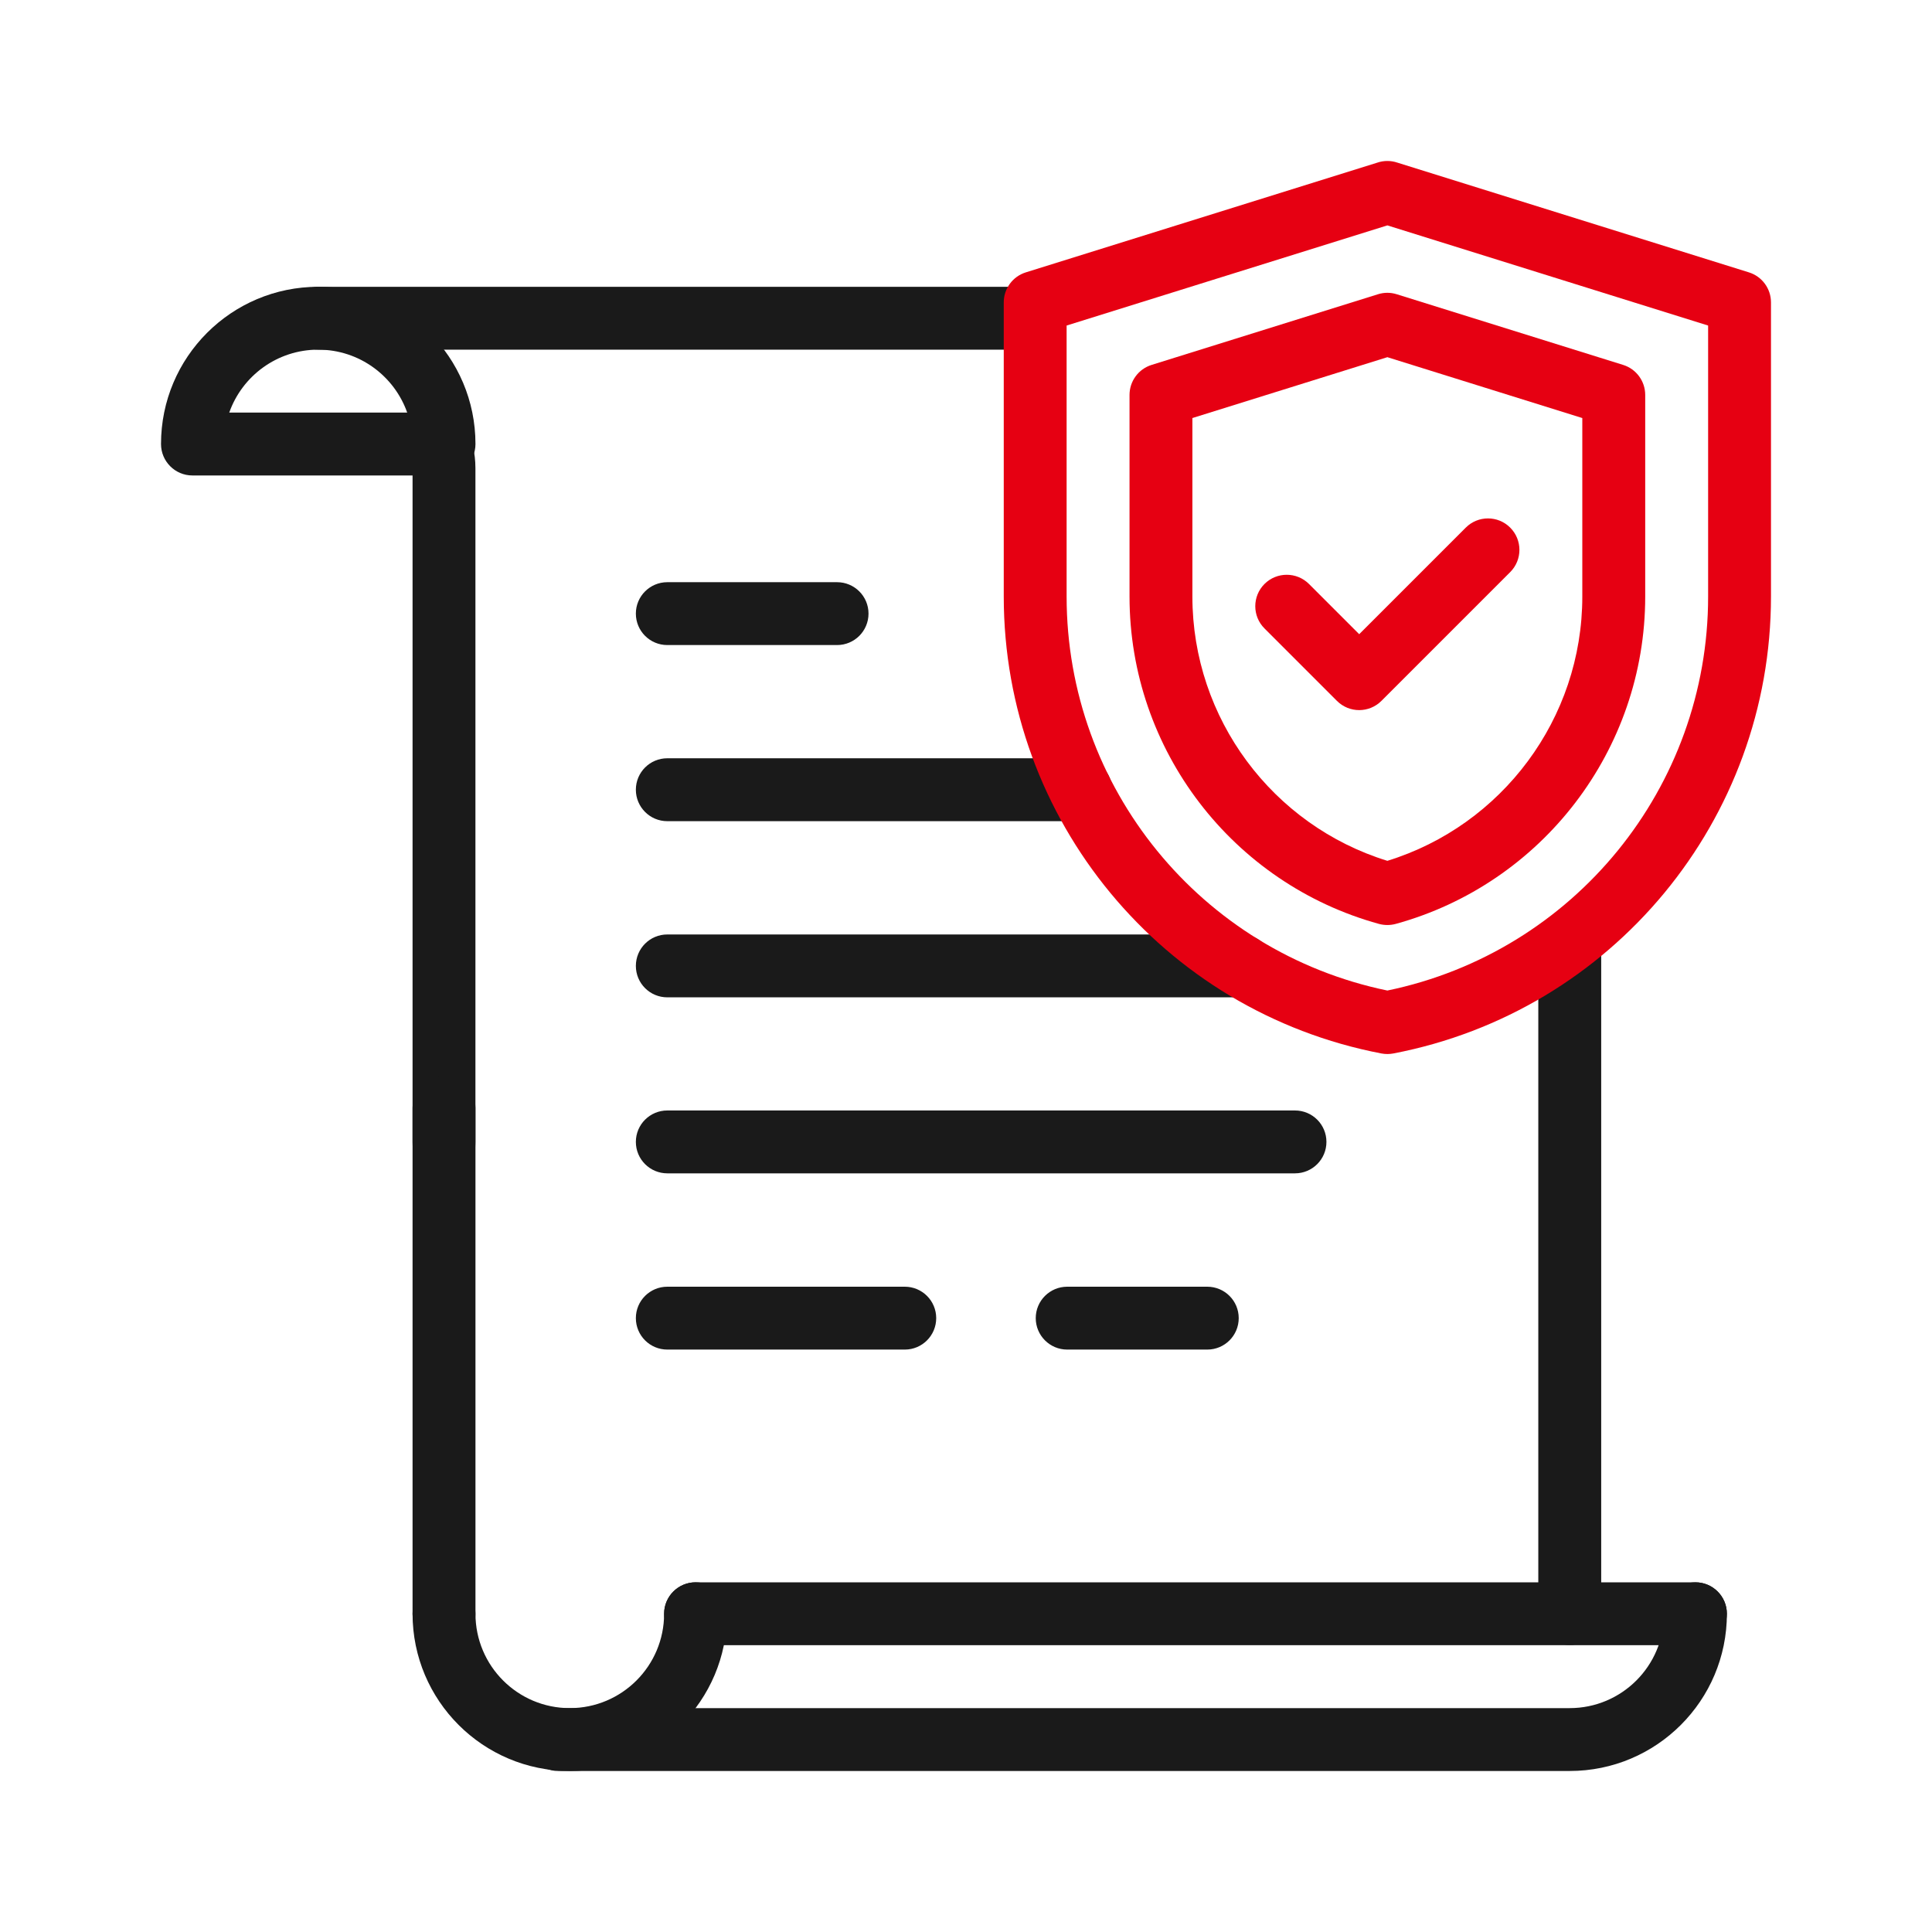
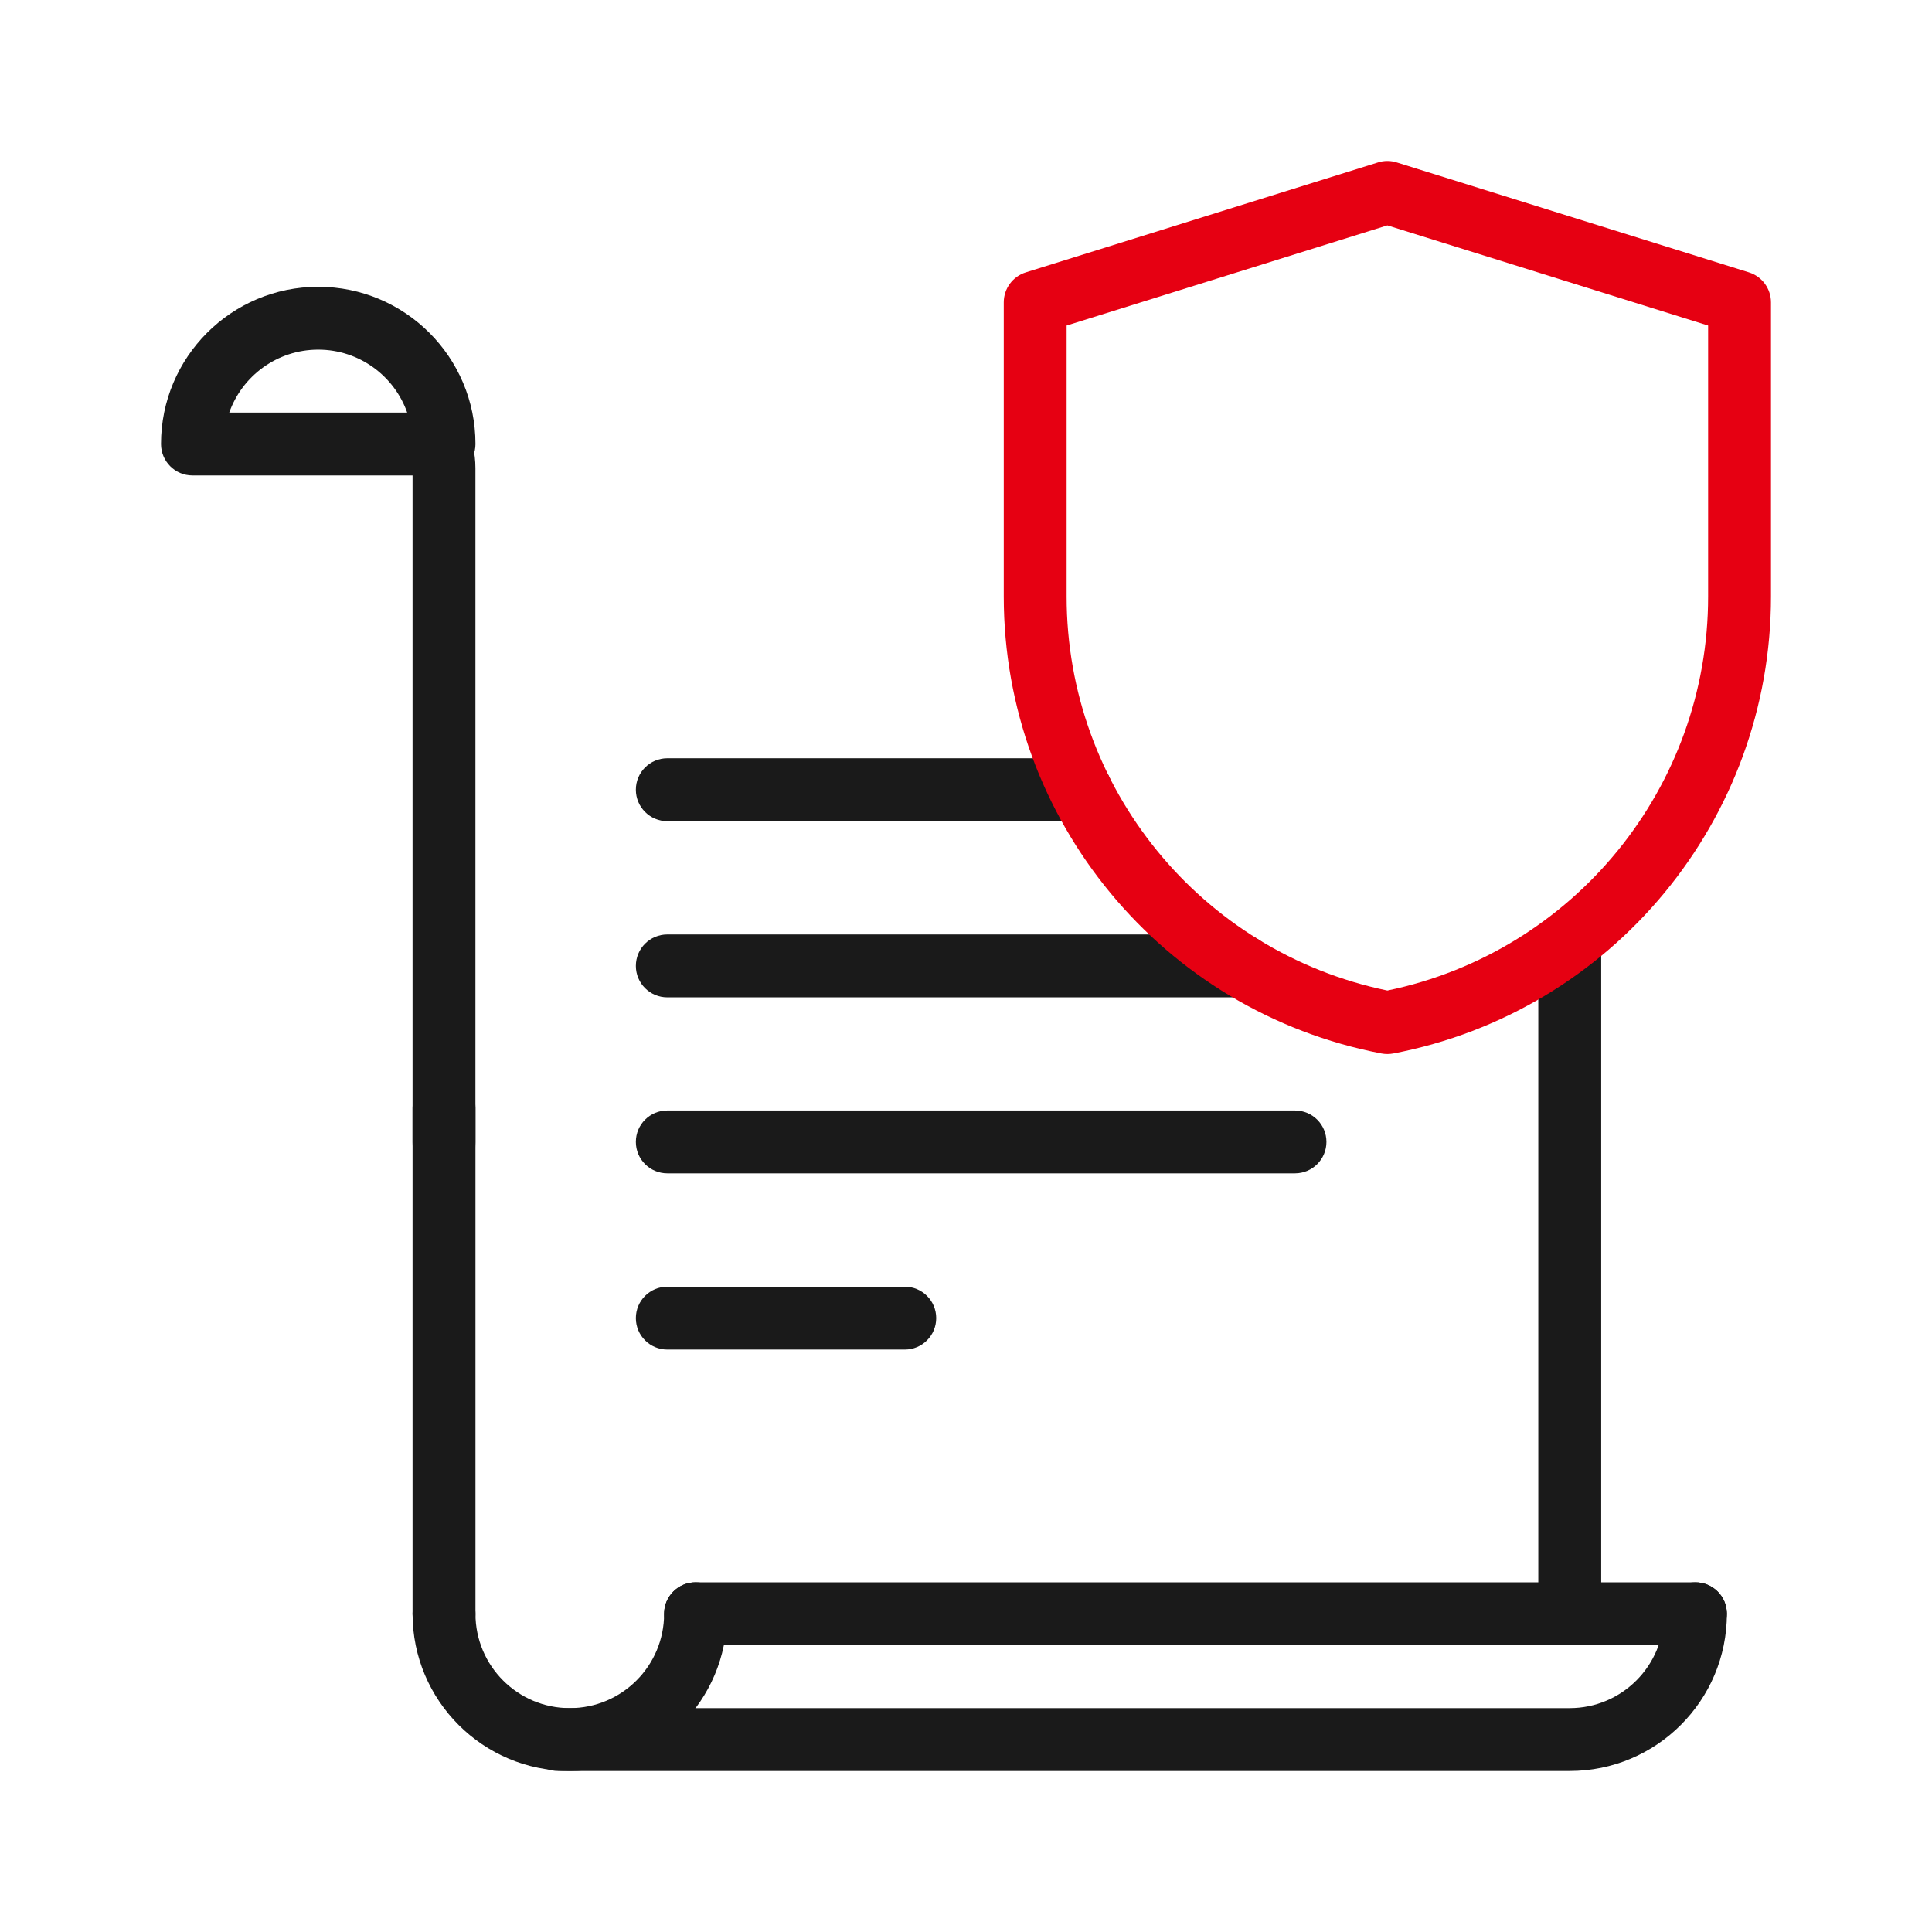
<svg xmlns="http://www.w3.org/2000/svg" width="50" height="50" viewBox="0 0 50 50" fill="none">
  <path fill-rule="evenodd" clip-rule="evenodd" d="M11.49 30.999C11.94 30.999 12.304 30.355 12.304 29.559V12.117C12.304 11.321 11.94 10.676 11.49 10.676C11.041 10.676 10.677 11.321 10.677 12.117V29.559C10.677 30.355 11.041 30.999 11.49 30.999Z" fill="#1A1A1A" />
  <path fill-rule="evenodd" clip-rule="evenodd" d="M11.491 42.578C11.94 42.578 12.305 42.214 12.305 41.764V28.672C12.305 28.223 11.94 27.859 11.491 27.859C11.041 27.859 10.677 28.223 10.677 28.672V41.764C10.677 42.214 11.041 42.578 11.491 42.578Z" fill="#1A1A1A" />
  <path fill-rule="evenodd" clip-rule="evenodd" d="M10.677 41.764C10.677 44.011 12.499 45.833 14.746 45.833C16.993 45.833 18.815 44.011 18.815 41.764C18.815 41.315 18.451 40.95 18.001 40.95C17.552 40.95 17.187 41.315 17.187 41.764C17.187 43.113 16.094 44.206 14.746 44.206C13.398 44.206 12.305 43.113 12.305 41.764C12.305 41.315 11.94 40.95 11.491 40.95C11.041 40.95 10.677 41.315 10.677 41.764Z" fill="#1A1A1A" />
  <path fill-rule="evenodd" clip-rule="evenodd" d="M4.167 11.491C4.167 11.94 4.531 12.305 4.98 12.305H11.491C11.94 12.305 12.305 11.94 12.305 11.491C12.305 9.244 10.483 7.422 8.236 7.422C5.988 7.422 4.167 9.244 4.167 11.491ZM5.933 10.677C6.268 9.729 7.173 9.049 8.236 9.049C9.299 9.049 10.203 9.729 10.538 10.677H5.933Z" fill="#1A1A1A" />
  <path fill-rule="evenodd" clip-rule="evenodd" d="M13.629 45.019C13.629 45.469 13.993 45.833 14.443 45.833H40.623C42.87 45.833 44.692 44.011 44.692 41.764C44.692 41.315 44.327 40.95 43.878 40.95C43.428 40.95 43.064 41.315 43.064 41.764C43.064 43.113 41.971 44.206 40.623 44.206H14.443C13.993 44.206 13.629 44.57 13.629 45.019Z" fill="#1A1A1A" />
  <path fill-rule="evenodd" clip-rule="evenodd" d="M17.187 41.764C17.187 42.214 17.552 42.578 18.001 42.578H43.878C44.327 42.578 44.691 42.214 44.691 41.764C44.691 41.315 44.327 40.95 43.878 40.95H18.001C17.552 40.95 17.187 41.315 17.187 41.764Z" fill="#1A1A1A" />
-   <path fill-rule="evenodd" clip-rule="evenodd" d="M7.422 8.236C7.422 8.685 7.786 9.049 8.236 9.049H26.79C27.24 9.049 27.604 8.685 27.604 8.236C27.604 7.786 27.24 7.422 26.79 7.422H8.236C7.786 7.422 7.422 7.786 7.422 8.236Z" fill="#1A1A1A" />
  <path fill-rule="evenodd" clip-rule="evenodd" d="M40.625 42.572C41.074 42.572 41.439 42.208 41.439 41.758V24.714C41.439 24.265 41.074 23.901 40.625 23.901C40.175 23.901 39.811 24.265 39.811 24.714V41.758C39.811 42.208 40.175 42.572 40.625 42.572Z" fill="#1A1A1A" />
  <path fill-rule="evenodd" clip-rule="evenodd" d="M16.456 20.438C16.456 20.887 16.82 21.252 17.27 21.252H27.965C28.414 21.252 28.779 20.887 28.779 20.438C28.779 19.988 28.414 19.624 27.965 19.624H17.27C16.82 19.624 16.456 19.988 16.456 20.438Z" fill="#1A1A1A" />
-   <path fill-rule="evenodd" clip-rule="evenodd" d="M16.456 15.88C16.456 16.33 16.82 16.694 17.27 16.694H21.663C22.113 16.694 22.477 16.33 22.477 15.88C22.477 15.431 22.113 15.067 21.663 15.067H17.27C16.82 15.067 16.456 15.431 16.456 15.88Z" fill="#1A1A1A" />
  <path fill-rule="evenodd" clip-rule="evenodd" d="M16.456 24.998C16.456 25.447 16.82 25.811 17.27 25.811H32.127C32.577 25.811 32.941 25.447 32.941 24.998C32.941 24.548 32.577 24.184 32.127 24.184H17.27C16.82 24.184 16.456 24.548 16.456 24.998Z" fill="#1A1A1A" />
  <path fill-rule="evenodd" clip-rule="evenodd" d="M16.456 29.552C16.456 30.002 16.82 30.366 17.27 30.366H33.514C33.964 30.366 34.328 30.002 34.328 29.552C34.328 29.103 33.964 28.739 33.514 28.739H17.27C16.82 28.739 16.456 29.103 16.456 29.552Z" fill="#1A1A1A" />
  <path fill-rule="evenodd" clip-rule="evenodd" d="M16.456 34.113C16.456 34.563 16.82 34.927 17.27 34.927H23.416C23.865 34.927 24.229 34.563 24.229 34.113C24.229 33.664 23.865 33.3 23.416 33.3H17.27C16.82 33.3 16.456 33.664 16.456 34.113Z" fill="#1A1A1A" />
-   <path fill-rule="evenodd" clip-rule="evenodd" d="M26.805 34.113C26.805 34.563 27.17 34.927 27.619 34.927H31.244C31.694 34.927 32.058 34.563 32.058 34.113C32.058 33.664 31.694 33.3 31.244 33.3H27.619C27.17 33.3 26.805 33.664 26.805 34.113Z" fill="#1A1A1A" />
  <path fill-rule="evenodd" clip-rule="evenodd" d="M35.752 27.264C35.853 27.283 35.957 27.283 36.058 27.264C41.731 26.177 45.833 21.214 45.833 15.438V7.826C45.833 7.47 45.602 7.155 45.262 7.049L36.168 4.21C36.084 4.181 35.995 4.166 35.905 4.166C35.814 4.166 35.726 4.181 35.642 4.21L26.548 7.049C26.208 7.155 25.977 7.47 25.977 7.826V15.438C25.977 21.214 30.078 26.177 35.752 27.264ZM35.905 5.833L44.206 8.425V15.438C44.206 20.381 40.732 24.636 35.905 25.635C31.078 24.636 27.604 20.381 27.604 15.438V8.425L35.905 5.833Z" fill="#E60012" />
-   <path fill-rule="evenodd" clip-rule="evenodd" d="M35.689 23.911C35.83 23.949 35.979 23.949 36.12 23.911C39.901 22.872 42.578 19.415 42.578 15.438V10.221C42.578 9.865 42.347 9.55 42.007 9.444L36.147 7.615C35.989 7.565 35.82 7.565 35.662 7.615L29.803 9.444C29.463 9.55 29.232 9.865 29.232 10.221V15.438C29.232 19.415 31.908 22.872 35.689 23.911ZM35.905 22.278C32.939 21.363 30.859 18.6 30.859 15.438V10.819L35.905 9.244L40.95 10.819V15.438C40.95 18.6 38.87 21.363 35.905 22.278Z" fill="#E60012" />
-   <path fill-rule="evenodd" clip-rule="evenodd" d="M34.6 18.139C34.918 18.457 35.433 18.457 35.751 18.139L39.084 14.806C39.402 14.488 39.402 13.973 39.084 13.655C38.767 13.337 38.251 13.337 37.934 13.655L35.176 16.413L33.876 15.113C33.558 14.796 33.043 14.796 32.725 15.113C32.407 15.431 32.407 15.947 32.725 16.264L34.6 18.139Z" fill="#E60012" />
</svg>